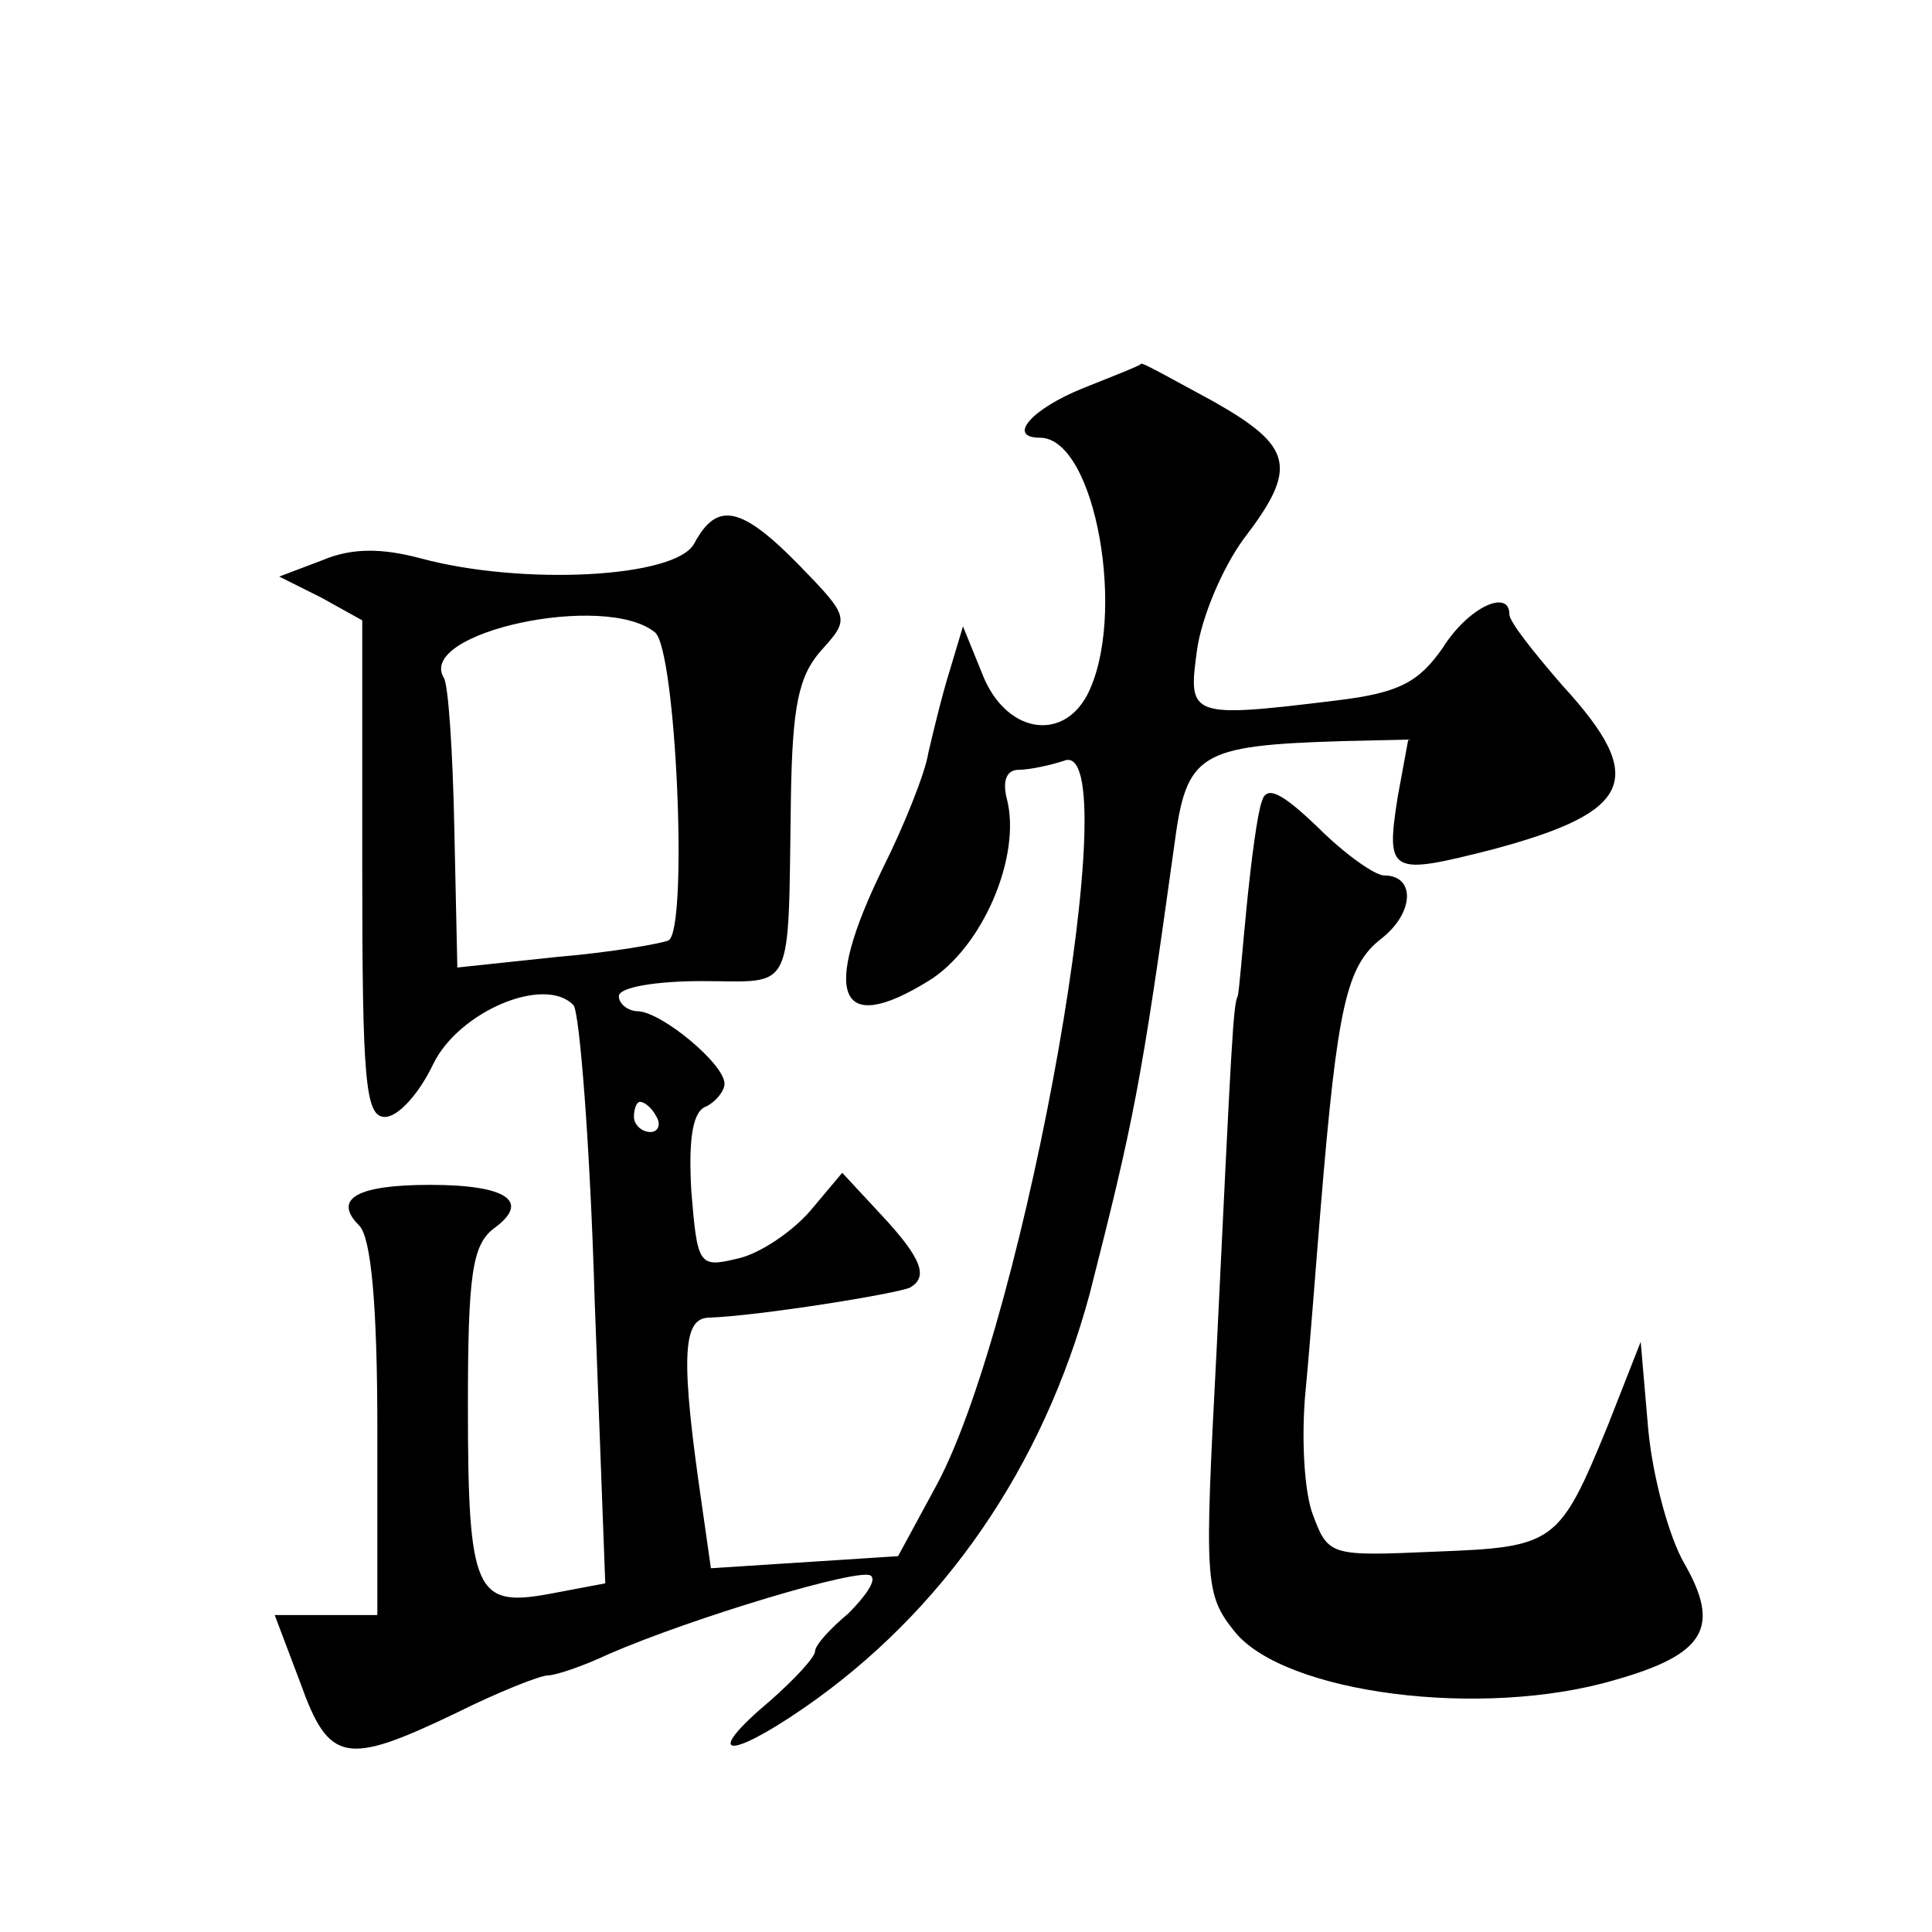
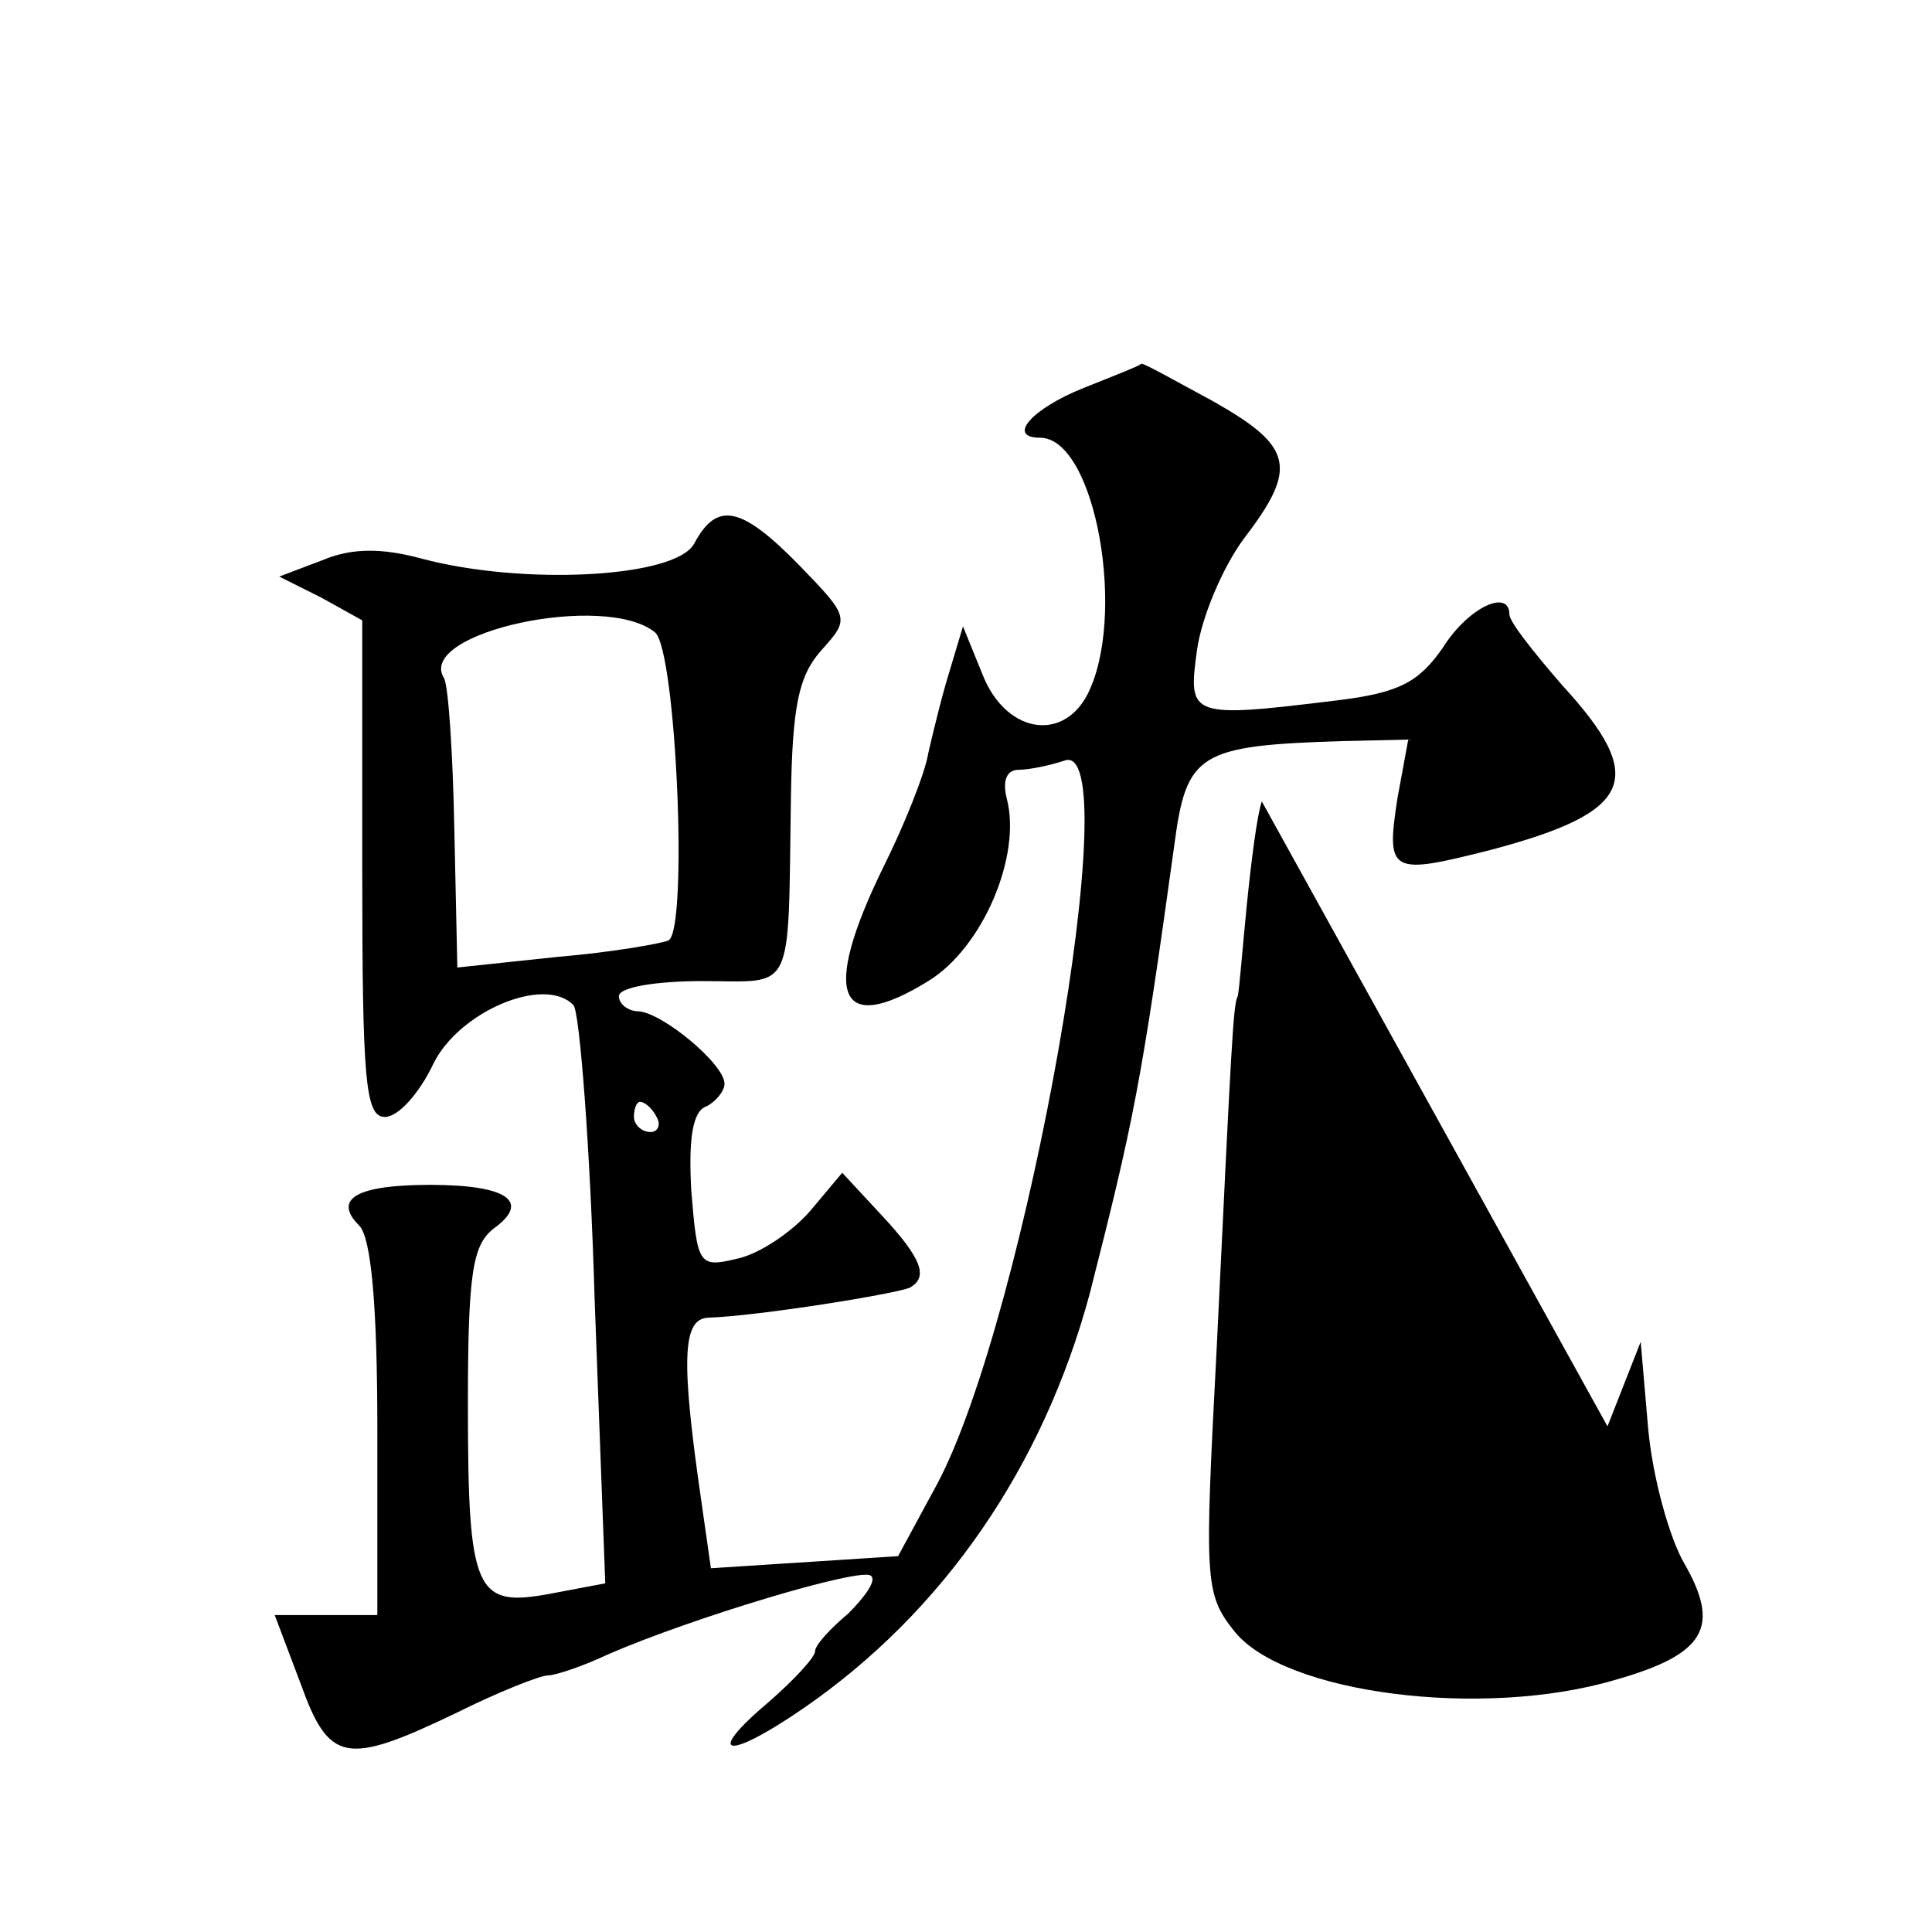
<svg xmlns="http://www.w3.org/2000/svg" version="1.0" width="128pt" height="128pt" viewBox="0 0 128 128" preserveAspectRatio="xMidYMid meet">
  <g transform="translate(0,128) scale(0.1,-0.1)" fill="#0" stroke="none">
-     <path d="M718 1023 c-35 -14 -51 -33 -29 -33 37 0 58 -120 31 -171 -17 -31 -54 -24 -69 14 l-13 32 -9 -30 c-5 -16 -11 -41 -14 -54 -2 -13 -16 -48 -30 -76 -41 -84 -30 -112 30 -75 36 22 62 83 52 121 -3 12 0 19 8 19 7 0 21 3 30 6 43 17 -25 -368 -84 -479 l-26 -48 -62 -4 -62 -4 -6 42 c-14 96 -13 123 4 124 33 1 126 16 134 20 12 7 8 19 -19 48 l-26 28 -21 -25 c-12 -14 -34 -29 -49 -32 -25 -6 -26 -4 -30 45 -2 35 1 53 10 56 6 3 12 10 12 15 0 13 -41 47 -57 48 -7 0 -13 5 -13 10 0 6 25 10 55 10 62 0 57 -11 59 122 1 60 5 80 20 97 19 21 19 22 -14 56 -39 40 -55 43 -70 15 -12 -23 -114 -28 -181 -10 -26 7 -46 7 -65 -1 l-29 -11 28 -14 27 -15 0 -164 c0 -141 2 -165 15 -165 9 0 23 16 32 35 17 35 74 59 93 39 4 -5 11 -93 14 -196 l7 -187 -37 -7 c-49 -9 -54 1 -54 125 0 87 3 106 17 117 25 18 9 29 -42 29 -48 0 -65 -9 -47 -27 8 -8 12 -54 12 -135 l0 -123 -34 0 -34 0 17 -45 c19 -53 30 -55 103 -20 28 14 56 25 61 25 5 0 23 6 40 14 55 24 168 58 174 52 4 -3 -4 -14 -15 -25 -12 -10 -22 -21 -22 -25 0 -4 -14 -19 -30 -33 -44 -37 -29 -40 22 -5 93 64 159 160 190 275 29 114 34 138 56 297 8 61 16 66 111 69 l44 1 -7 -38 c-8 -51 -5 -52 62 -35 94 25 104 47 47 109 -19 22 -35 42 -35 47 0 17 -27 5 -44 -22 -16 -23 -29 -30 -70 -35 -98 -12 -99 -11 -93 33 3 22 17 55 31 74 36 47 33 61 -20 91 -26 14 -47 26 -48 25 0 -1 -18 -8 -38 -16z m-284 -162 c14 -12 22 -196 9 -204 -4 -2 -38 -8 -74 -11 l-66 -7 -2 92 c-1 51 -4 96 -7 100 -18 30 107 57 140 30z m1 -321 c3 -5 1 -10 -4 -10 -6 0 -11 5 -11 10 0 6 2 10 4 10 3 0 8 -4 11 -10z M836 749 c-3 -8 -7 -39 -10 -69 -3 -30 -5 -57 -6 -60 -3 -6 -4 -28 -14 -235 -8 -153 -8 -161 12 -186 33 -41 164 -58 252 -32 60 17 70 35 46 77 -10 17 -21 57 -24 89 l-5 58 -22 -56 c-32 -78 -35 -80 -114 -83 -69 -3 -71 -3 -81 24 -6 15 -8 52 -5 83 3 31 7 85 10 121 11 133 17 160 40 178 22 17 23 42 2 42 -6 0 -26 14 -44 32 -24 23 -34 28 -37 17z" />
+     <path d="M718 1023 c-35 -14 -51 -33 -29 -33 37 0 58 -120 31 -171 -17 -31 -54 -24 -69 14 l-13 32 -9 -30 c-5 -16 -11 -41 -14 -54 -2 -13 -16 -48 -30 -76 -41 -84 -30 -112 30 -75 36 22 62 83 52 121 -3 12 0 19 8 19 7 0 21 3 30 6 43 17 -25 -368 -84 -479 l-26 -48 -62 -4 -62 -4 -6 42 c-14 96 -13 123 4 124 33 1 126 16 134 20 12 7 8 19 -19 48 l-26 28 -21 -25 c-12 -14 -34 -29 -49 -32 -25 -6 -26 -4 -30 45 -2 35 1 53 10 56 6 3 12 10 12 15 0 13 -41 47 -57 48 -7 0 -13 5 -13 10 0 6 25 10 55 10 62 0 57 -11 59 122 1 60 5 80 20 97 19 21 19 22 -14 56 -39 40 -55 43 -70 15 -12 -23 -114 -28 -181 -10 -26 7 -46 7 -65 -1 l-29 -11 28 -14 27 -15 0 -164 c0 -141 2 -165 15 -165 9 0 23 16 32 35 17 35 74 59 93 39 4 -5 11 -93 14 -196 l7 -187 -37 -7 c-49 -9 -54 1 -54 125 0 87 3 106 17 117 25 18 9 29 -42 29 -48 0 -65 -9 -47 -27 8 -8 12 -54 12 -135 l0 -123 -34 0 -34 0 17 -45 c19 -53 30 -55 103 -20 28 14 56 25 61 25 5 0 23 6 40 14 55 24 168 58 174 52 4 -3 -4 -14 -15 -25 -12 -10 -22 -21 -22 -25 0 -4 -14 -19 -30 -33 -44 -37 -29 -40 22 -5 93 64 159 160 190 275 29 114 34 138 56 297 8 61 16 66 111 69 l44 1 -7 -38 c-8 -51 -5 -52 62 -35 94 25 104 47 47 109 -19 22 -35 42 -35 47 0 17 -27 5 -44 -22 -16 -23 -29 -30 -70 -35 -98 -12 -99 -11 -93 33 3 22 17 55 31 74 36 47 33 61 -20 91 -26 14 -47 26 -48 25 0 -1 -18 -8 -38 -16z m-284 -162 c14 -12 22 -196 9 -204 -4 -2 -38 -8 -74 -11 l-66 -7 -2 92 c-1 51 -4 96 -7 100 -18 30 107 57 140 30z m1 -321 c3 -5 1 -10 -4 -10 -6 0 -11 5 -11 10 0 6 2 10 4 10 3 0 8 -4 11 -10z M836 749 c-3 -8 -7 -39 -10 -69 -3 -30 -5 -57 -6 -60 -3 -6 -4 -28 -14 -235 -8 -153 -8 -161 12 -186 33 -41 164 -58 252 -32 60 17 70 35 46 77 -10 17 -21 57 -24 89 l-5 58 -22 -56 z" />
  </g>
</svg>